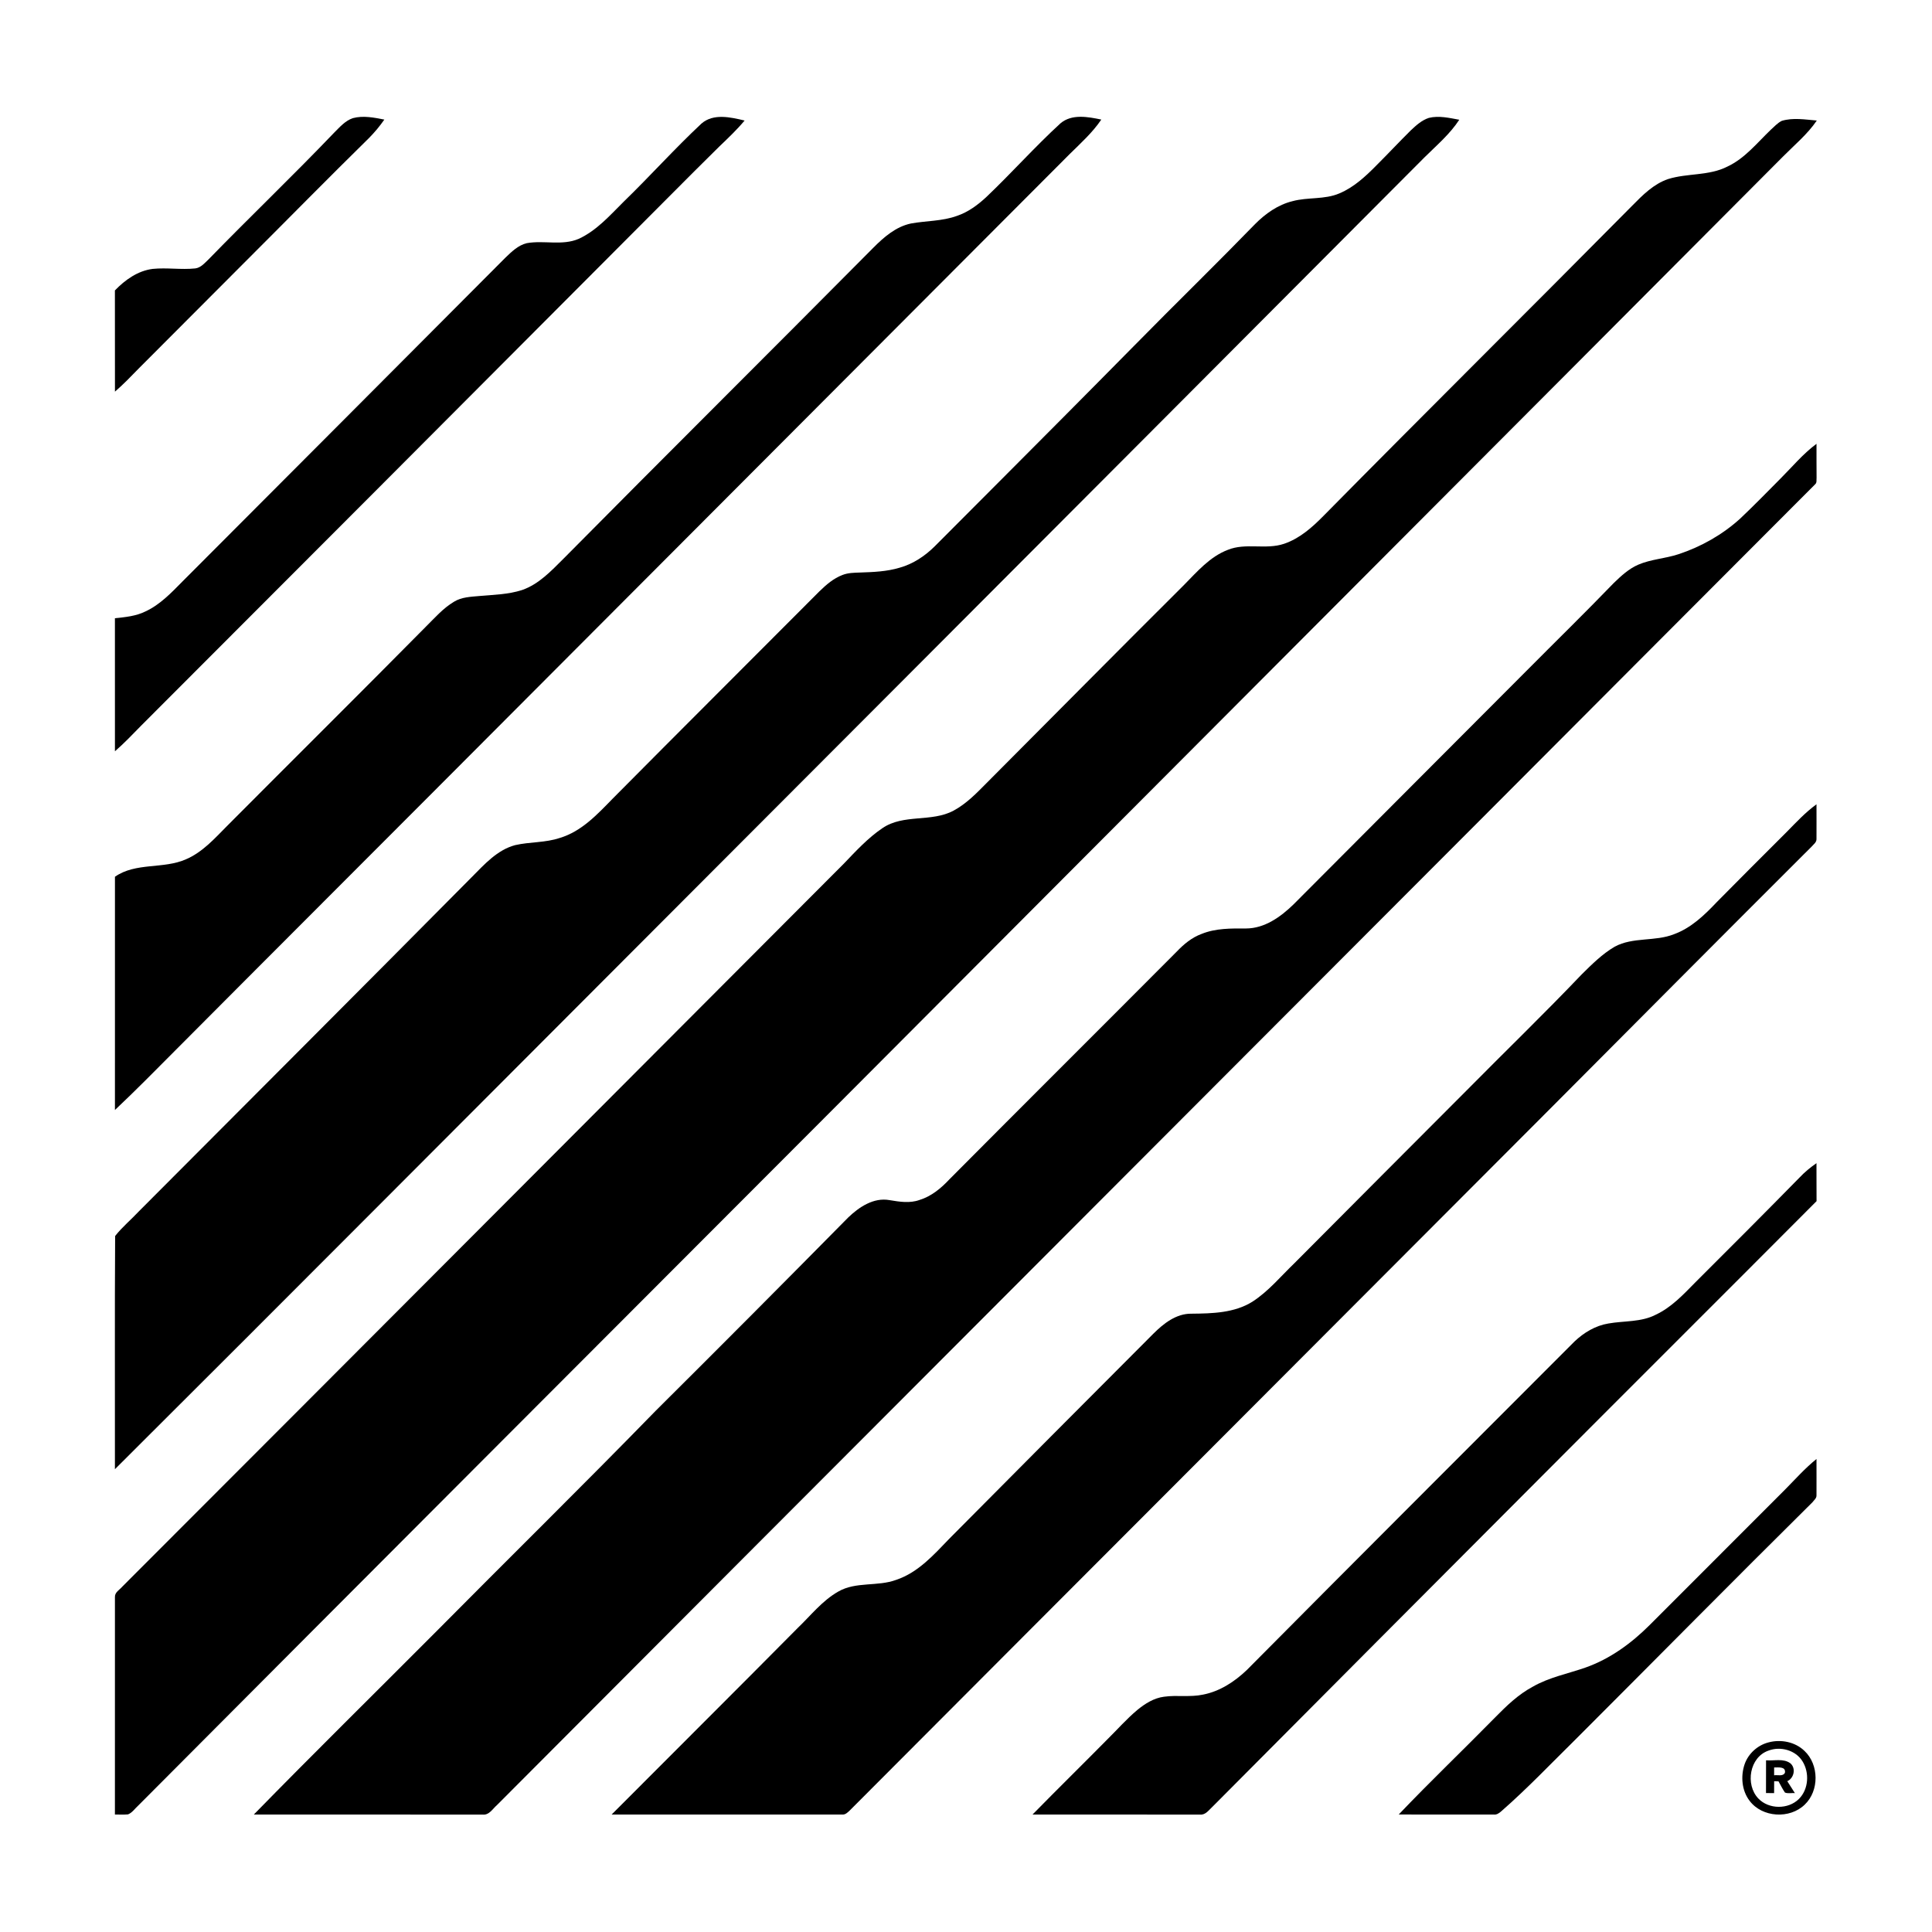
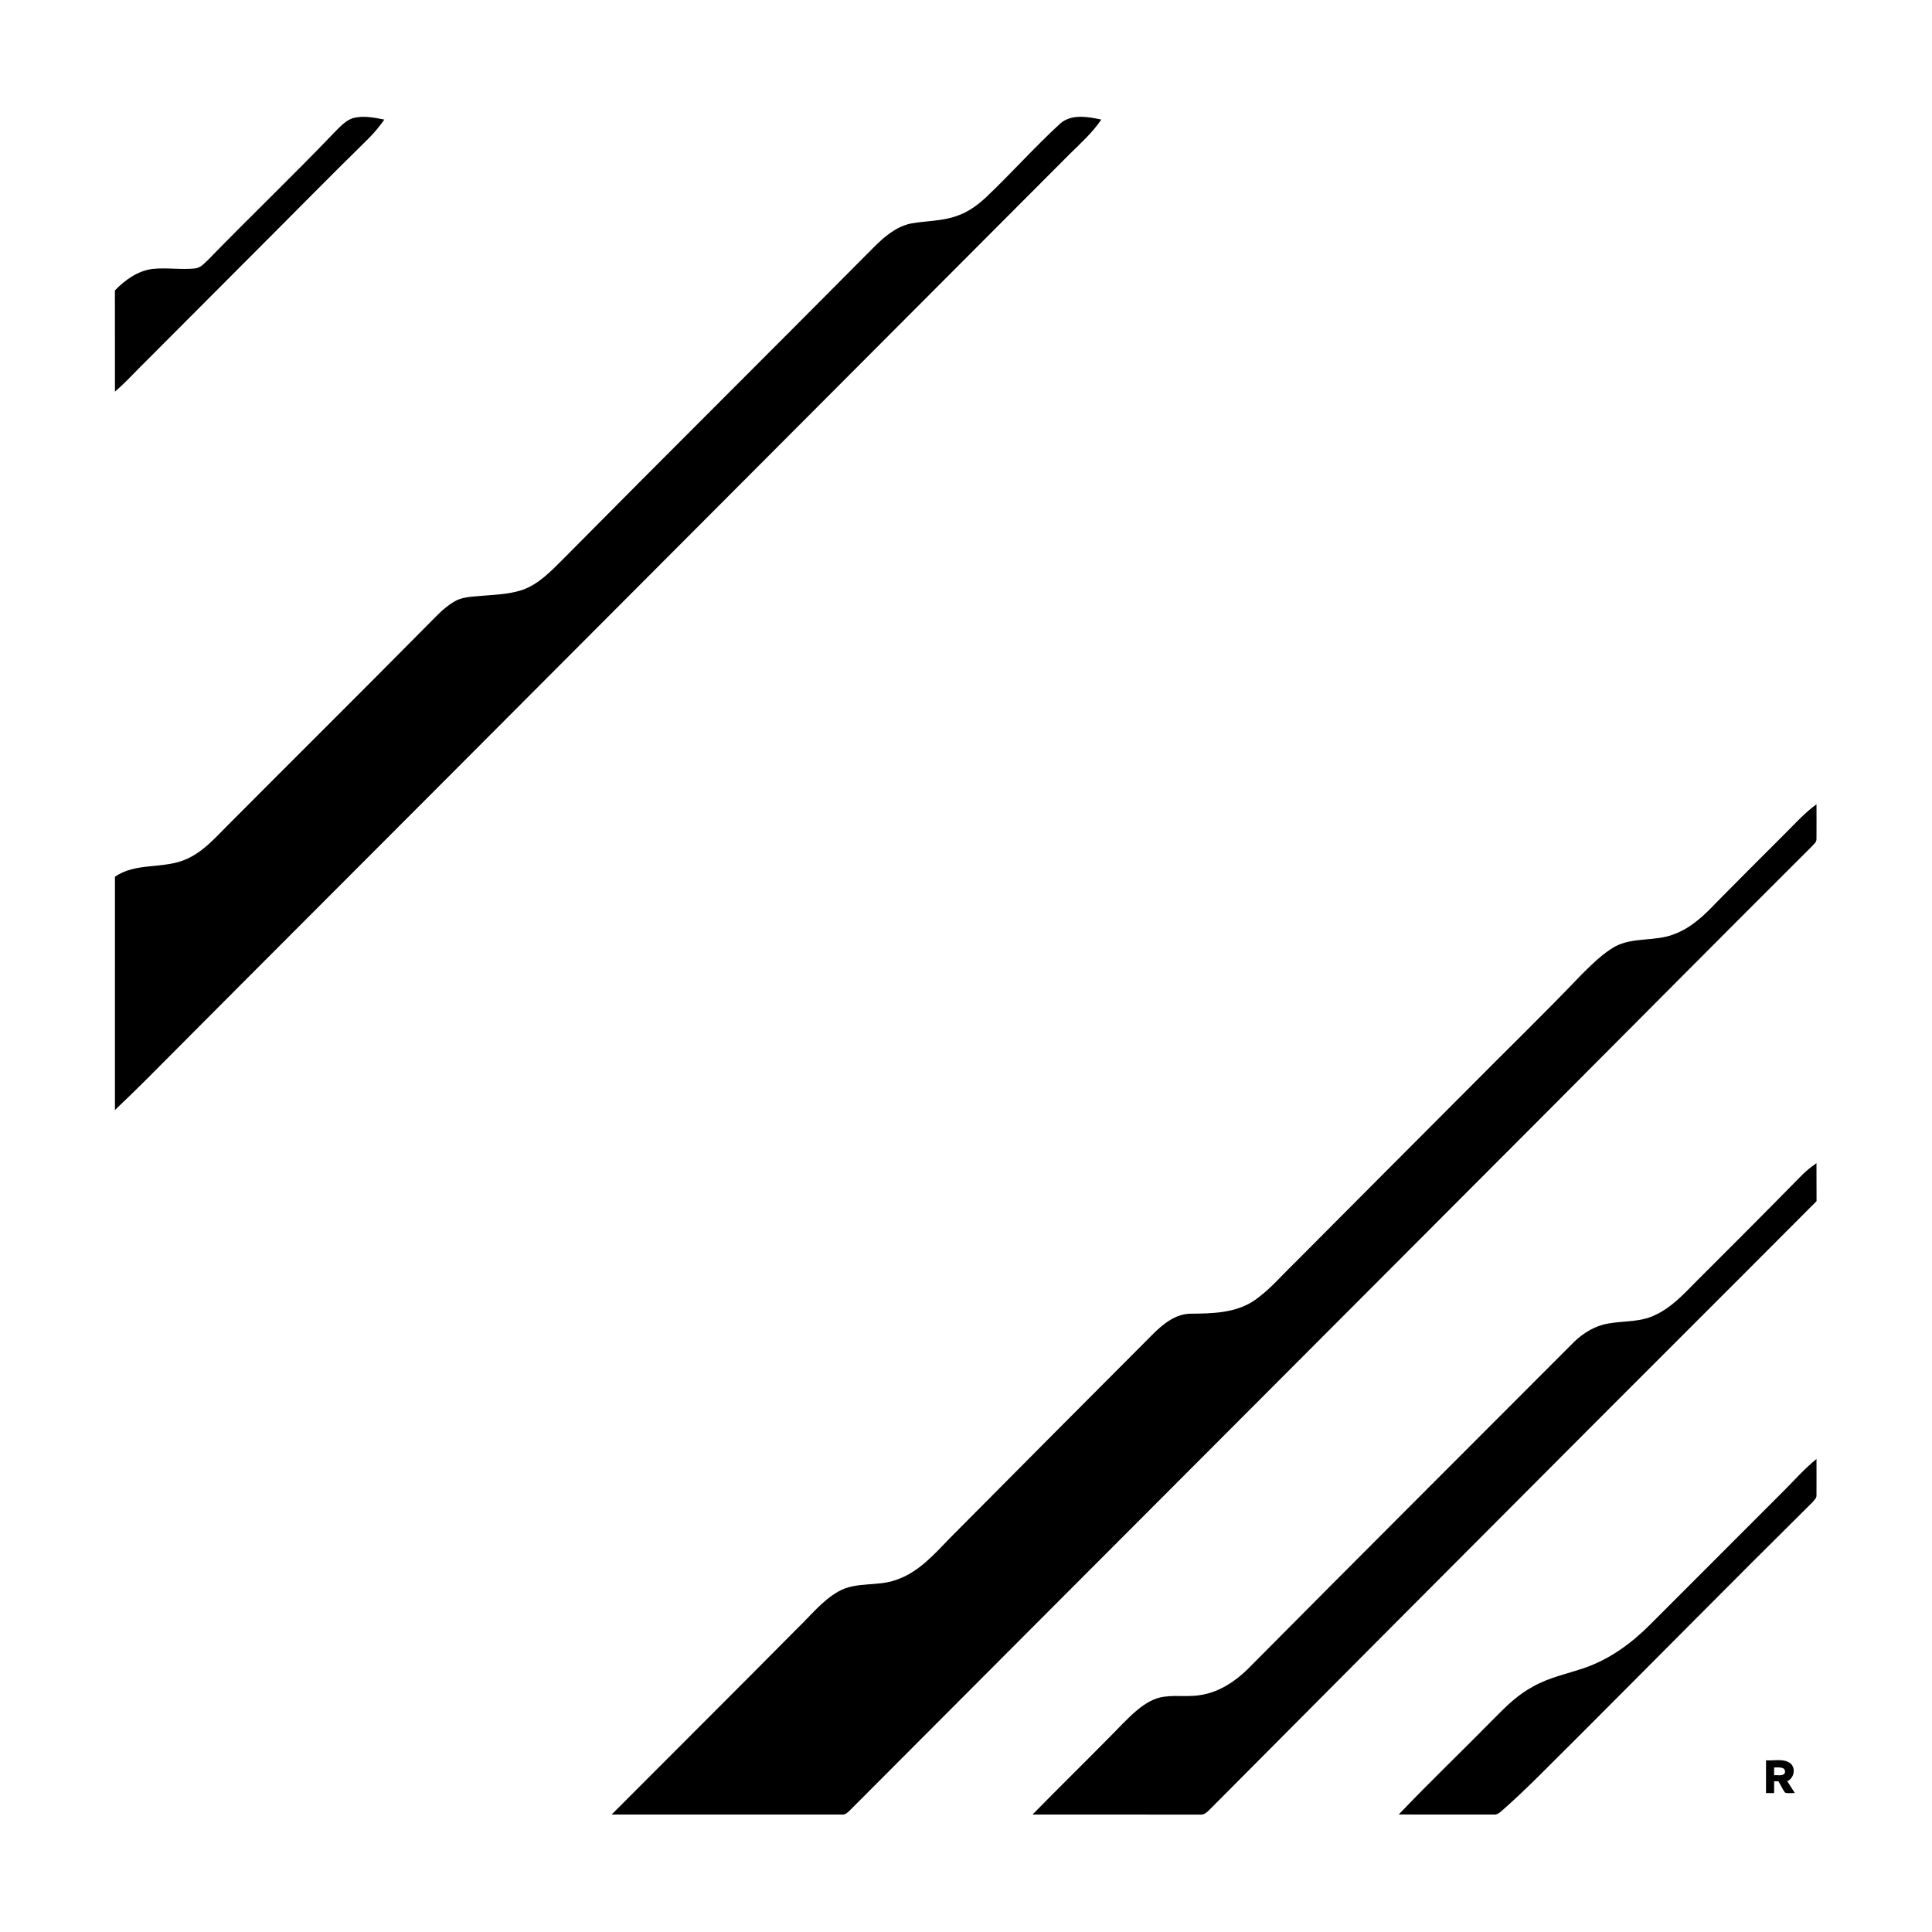
<svg xmlns="http://www.w3.org/2000/svg" width="1177pt" height="1177pt" viewBox="0 0 1177 1177">
  <g id="#000000ff">
    <path fill="#000000" opacity="1.00" d=" M 214.94 71.98 C 221.26 70.28 227.86 71.62 234.15 72.85 C 231.40 76.81 228.31 80.51 224.94 83.95 C 199.21 109.21 173.95 134.97 148.42 160.44 C 127.13 181.79 105.81 203.11 84.53 224.47 C 79.82 229.30 75.15 234.19 70.03 238.59 C 69.98 218.04 70.04 197.49 70.00 176.94 C 76.17 170.52 83.96 164.96 93.00 163.82 C 101.64 162.93 110.34 164.44 118.98 163.52 C 122.39 163.08 124.71 160.21 127.07 158.00 C 152.37 131.99 178.62 106.91 203.70 80.69 C 207.05 77.36 210.33 73.55 214.94 71.98 Z" />
-     <path fill="#000000" opacity="1.00" d=" M 427.34 75.28 C 434.65 68.93 445.12 71.42 453.63 73.43 C 448.90 79.08 443.55 84.17 438.23 89.24 C 417.75 109.41 397.61 129.93 377.25 150.22 C 280.25 247.57 183.16 344.83 86.02 442.04 C 80.79 447.36 75.68 452.80 70.02 457.68 C 69.99 430.67 70.01 403.65 70.01 376.63 C 76.34 375.97 82.87 375.37 88.65 372.48 C 97.58 368.34 104.42 361.06 111.23 354.17 C 176.82 288.46 242.41 222.74 307.93 156.95 C 311.70 153.34 315.68 149.40 320.92 148.14 C 331.38 146.25 342.51 149.83 352.57 145.50 C 363.49 140.47 371.54 131.23 379.92 122.91 C 396.01 107.32 410.97 90.59 427.34 75.28 Z" />
    <path fill="#000000" opacity="1.00" d=" M 646.01 75.17 C 652.94 69.26 662.78 71.16 670.93 72.84 C 665.61 80.73 658.50 87.13 651.77 93.75 C 545.54 200.19 439.37 306.69 333.13 413.12 C 251.78 494.77 170.20 576.19 88.90 657.88 C 82.67 664.06 76.42 670.22 70.02 676.23 C 70.01 628.86 69.98 581.49 70.03 534.13 C 82.78 525.21 99.65 529.62 113.42 523.43 C 123.40 519.13 130.75 510.84 138.24 503.28 C 178.49 462.84 219.03 422.67 259.14 382.09 C 264.68 376.64 269.84 370.59 276.59 366.58 C 281.19 363.73 286.75 363.58 291.98 363.10 C 300.72 362.34 309.65 362.17 318.07 359.45 C 328.28 355.90 335.83 347.78 343.29 340.36 C 405.99 277.01 469.25 214.24 532.01 150.96 C 538.45 144.48 545.79 138.07 554.99 136.15 C 564.31 134.45 574.04 134.80 583.04 131.50 C 589.88 129.20 595.76 124.80 600.99 119.93 C 616.32 105.34 630.41 89.48 646.01 75.17 Z" />
-     <path fill="#000000" opacity="1.00" d=" M 870.48 71.82 C 876.62 70.31 882.93 71.85 889.01 72.95 C 883.29 81.73 875.22 88.53 867.85 95.84 C 655.06 309.41 442.02 522.72 229.04 736.09 C 176.08 789.13 123.12 842.17 70.01 895.06 C 70.08 847.71 69.84 800.34 70.14 752.99 C 74.48 747.48 79.99 742.92 84.79 737.78 C 152.35 670.02 220.01 602.36 287.36 534.39 C 295.06 526.65 302.90 517.77 313.85 514.86 C 322.83 512.80 332.28 513.47 341.08 510.47 C 354.37 506.50 364.01 496.00 373.39 486.40 C 415.22 444.21 457.33 402.29 499.26 360.19 C 503.35 356.21 507.80 352.35 513.21 350.30 C 516.63 348.93 520.37 348.92 524.00 348.79 C 532.08 348.52 540.28 348.20 548.08 345.85 C 556.32 343.56 563.63 338.65 569.63 332.64 C 595.75 306.43 621.92 280.26 648.00 254.00 C 675.62 226.28 702.94 198.26 730.74 170.72 C 742.09 159.39 753.40 148.04 764.58 136.54 C 770.90 130.17 778.54 124.73 787.37 122.57 C 796.73 120.00 806.88 121.71 815.93 117.83 C 824.84 114.10 832.02 107.37 838.70 100.58 C 845.71 93.61 852.45 86.37 859.48 79.41 C 862.73 76.37 866.16 73.22 870.48 71.82 Z" />
-     <path fill="#000000" opacity="1.00" d=" M 1085.47 73.63 C 1092.42 71.53 1099.75 72.86 1106.82 73.43 C 1101.16 81.76 1093.32 88.21 1086.29 95.32 C 1000.81 181.17 915.23 266.92 829.68 352.70 C 721.78 460.76 614.07 569.00 506.19 677.08 C 365.48 818.06 224.66 958.94 84.11 1100.08 C 82.12 1101.85 80.55 1104.34 78.00 1105.34 C 75.35 1105.59 72.67 1105.41 70.01 1105.43 C 70.02 1061.26 69.99 1017.09 70.02 972.93 C 69.89 970.02 72.89 968.52 74.54 966.56 C 221.18 819.85 367.62 672.92 514.14 526.08 C 521.48 518.42 528.73 510.52 537.56 504.54 C 550.44 495.71 567.43 501.09 580.90 493.86 C 588.69 489.69 594.89 483.26 601.04 477.04 C 641.14 436.81 681.09 396.42 721.34 356.34 C 729.32 348.25 737.07 339.15 747.97 334.99 C 758.94 330.50 771.18 335.06 782.30 331.27 C 791.74 328.08 799.37 321.30 806.25 314.32 C 868.67 251.04 931.84 188.50 994.35 125.32 C 1000.70 118.86 1007.41 112.09 1016.18 109.10 C 1028.01 105.39 1041.16 107.24 1052.41 101.45 C 1063.12 96.43 1070.54 86.91 1078.92 78.92 C 1081.00 77.06 1082.93 74.90 1085.47 73.63 Z" />
-     <path fill="#000000" opacity="1.00" d=" M 1084.60 291.66 C 1091.82 284.44 1098.40 276.49 1106.64 270.37 C 1106.65 277.27 1106.61 284.17 1106.68 291.07 C 1106.52 292.34 1106.96 293.94 1105.91 294.94 C 1039.24 361.62 972.74 428.47 906.10 495.19 C 705.02 696.73 503.74 898.07 302.74 1099.70 C 300.11 1101.95 298.00 1105.95 294.00 1105.46 C 247.54 1105.42 201.09 1105.46 154.63 1105.44 C 190.84 1068.39 227.77 1032.05 264.34 995.36 C 309.27 949.98 354.87 905.24 399.43 859.49 C 438.72 820.44 477.79 781.17 516.71 741.74 C 523.37 735.33 532.26 729.36 541.97 731.14 C 547.96 732.13 554.23 733.17 560.13 731.05 C 567.40 728.84 573.38 723.84 578.48 718.37 C 624.50 672.07 670.78 626.03 716.84 579.77 C 721.13 575.27 726.04 571.15 731.97 568.98 C 740.55 565.47 749.96 565.60 759.06 565.64 C 770.42 565.63 780.17 558.60 787.99 551.01 C 835.30 503.63 882.50 456.16 929.82 408.81 C 947.59 390.91 965.65 373.29 983.16 355.15 C 987.62 350.84 992.30 346.49 998.07 344.00 C 1005.86 340.67 1014.49 340.29 1022.50 337.65 C 1036.30 333.10 1049.24 325.80 1060.03 316.04 C 1068.41 308.11 1076.48 299.86 1084.60 291.66 Z" />
    <path fill="#000000" opacity="1.00" d=" M 1088.14 507.18 C 1094.05 501.20 1099.78 494.95 1106.63 489.99 C 1106.62 497.02 1106.69 504.04 1106.63 511.07 C 1106.74 513.11 1104.85 514.36 1103.68 515.75 C 1049.95 569.33 996.48 623.17 942.92 676.91 C 801.27 818.95 659.43 960.80 517.80 1102.85 C 516.45 1104.10 515.02 1105.69 512.98 1105.43 C 466.19 1105.46 419.40 1105.43 372.61 1105.44 C 410.34 1067.56 448.27 1029.87 485.89 991.88 C 493.89 984.23 500.87 975.19 510.62 969.64 C 521.43 963.36 534.63 966.72 546.05 962.44 C 559.36 957.97 568.92 947.17 578.37 937.36 C 619.68 895.66 661.15 854.13 702.59 812.56 C 708.86 806.30 716.60 800.15 725.95 800.32 C 738.53 800.20 751.99 799.90 763.00 793.00 C 772.79 786.67 780.25 777.56 788.58 769.55 C 823.51 734.47 858.43 699.38 893.43 664.36 C 916.78 640.74 940.68 617.64 963.61 593.60 C 969.82 587.47 976.10 581.18 983.68 576.74 C 994.85 570.69 1008.28 573.75 1019.90 569.11 C 1030.24 565.31 1038.35 557.54 1045.78 549.68 C 1059.82 535.44 1073.97 521.31 1088.14 507.18 Z" />
    <path fill="#000000" opacity="1.00" d=" M 1096.36 717.32 C 1099.44 714.04 1102.93 711.18 1106.62 708.62 C 1106.67 716.33 1106.60 724.04 1106.67 731.76 C 1051.12 787.52 995.34 843.05 939.79 898.80 C 872.69 966.02 805.66 1033.31 738.69 1100.66 C 736.47 1102.66 734.42 1105.86 731.02 1105.46 C 697.03 1105.42 663.03 1105.46 629.03 1105.44 C 644.11 1090.05 659.50 1074.97 674.63 1059.63 C 680.68 1053.67 686.30 1047.25 692.81 1041.78 C 697.53 1037.91 702.95 1034.45 709.13 1033.67 C 717.01 1032.55 725.07 1034.07 732.91 1032.38 C 743.10 1030.41 752.09 1024.54 759.51 1017.46 C 825.89 950.54 892.63 883.96 959.21 817.25 C 964.92 811.84 971.96 807.59 979.81 806.30 C 989.51 804.57 999.92 805.58 1008.90 800.85 C 1018.24 796.42 1025.41 788.77 1032.54 781.51 C 1053.90 760.20 1075.23 738.86 1096.36 717.32 Z" />
    <path fill="#000000" opacity="1.00" d=" M 1087.46 907.49 C 1093.72 901.15 1099.67 894.45 1106.63 888.84 C 1106.62 896.25 1106.68 903.66 1106.63 911.08 C 1106.67 912.79 1105.11 913.93 1104.18 915.19 C 1055.93 962.94 1008.25 1011.29 960.23 1059.28 C 945.11 1074.14 930.52 1089.56 914.53 1103.51 C 913.27 1104.61 911.80 1105.67 910.03 1105.44 C 890.72 1105.44 871.42 1105.46 852.11 1105.42 C 871.33 1085.25 891.49 1066.01 911.01 1046.12 C 917.84 1039.16 924.99 1032.28 933.65 1027.64 C 943.69 1021.81 955.23 1019.66 966.07 1015.84 C 980.93 1010.57 993.90 1001.08 1004.98 990.01 C 1032.44 962.47 1059.97 935.01 1087.46 907.49 Z" />
-     <path fill="#000000" opacity="1.00" d=" M 1077.37 1061.50 C 1084.92 1059.46 1093.61 1061.15 1099.32 1066.68 C 1108.22 1075.07 1108.36 1090.94 1099.47 1099.40 C 1090.36 1108.27 1073.59 1107.33 1065.88 1097.08 C 1061.09 1090.83 1060.36 1082.12 1062.84 1074.80 C 1065.10 1068.31 1070.73 1063.22 1077.37 1061.50 M 1077.40 1066.49 C 1065.80 1070.45 1063.10 1087.22 1071.23 1095.70 C 1077.60 1102.35 1089.42 1102.42 1095.93 1095.94 C 1101.86 1090.04 1102.44 1079.92 1098.08 1072.97 C 1093.88 1066.19 1084.69 1063.72 1077.40 1066.49 Z" />
    <path fill="#000000" opacity="1.00" d=" M 1075.90 1072.40 C 1080.78 1072.83 1086.46 1071.08 1090.72 1074.23 C 1094.25 1077.22 1092.97 1083.30 1088.83 1085.12 C 1090.36 1087.54 1091.91 1089.95 1093.46 1092.37 C 1091.47 1092.22 1089.26 1092.79 1087.42 1092.05 C 1085.91 1089.89 1084.79 1087.50 1083.50 1085.23 C 1082.84 1085.21 1081.51 1085.16 1080.84 1085.14 C 1080.82 1087.55 1080.80 1089.97 1080.81 1092.40 C 1079.14 1092.36 1077.50 1092.34 1075.87 1092.34 C 1075.91 1085.69 1075.87 1079.04 1075.90 1072.40 M 1080.82 1076.77 C 1080.81 1078.34 1080.81 1079.93 1080.82 1081.53 C 1082.95 1081.17 1086.19 1082.40 1087.41 1079.98 C 1088.03 1076.02 1083.29 1076.81 1080.82 1076.77 Z" />
  </g>
</svg>